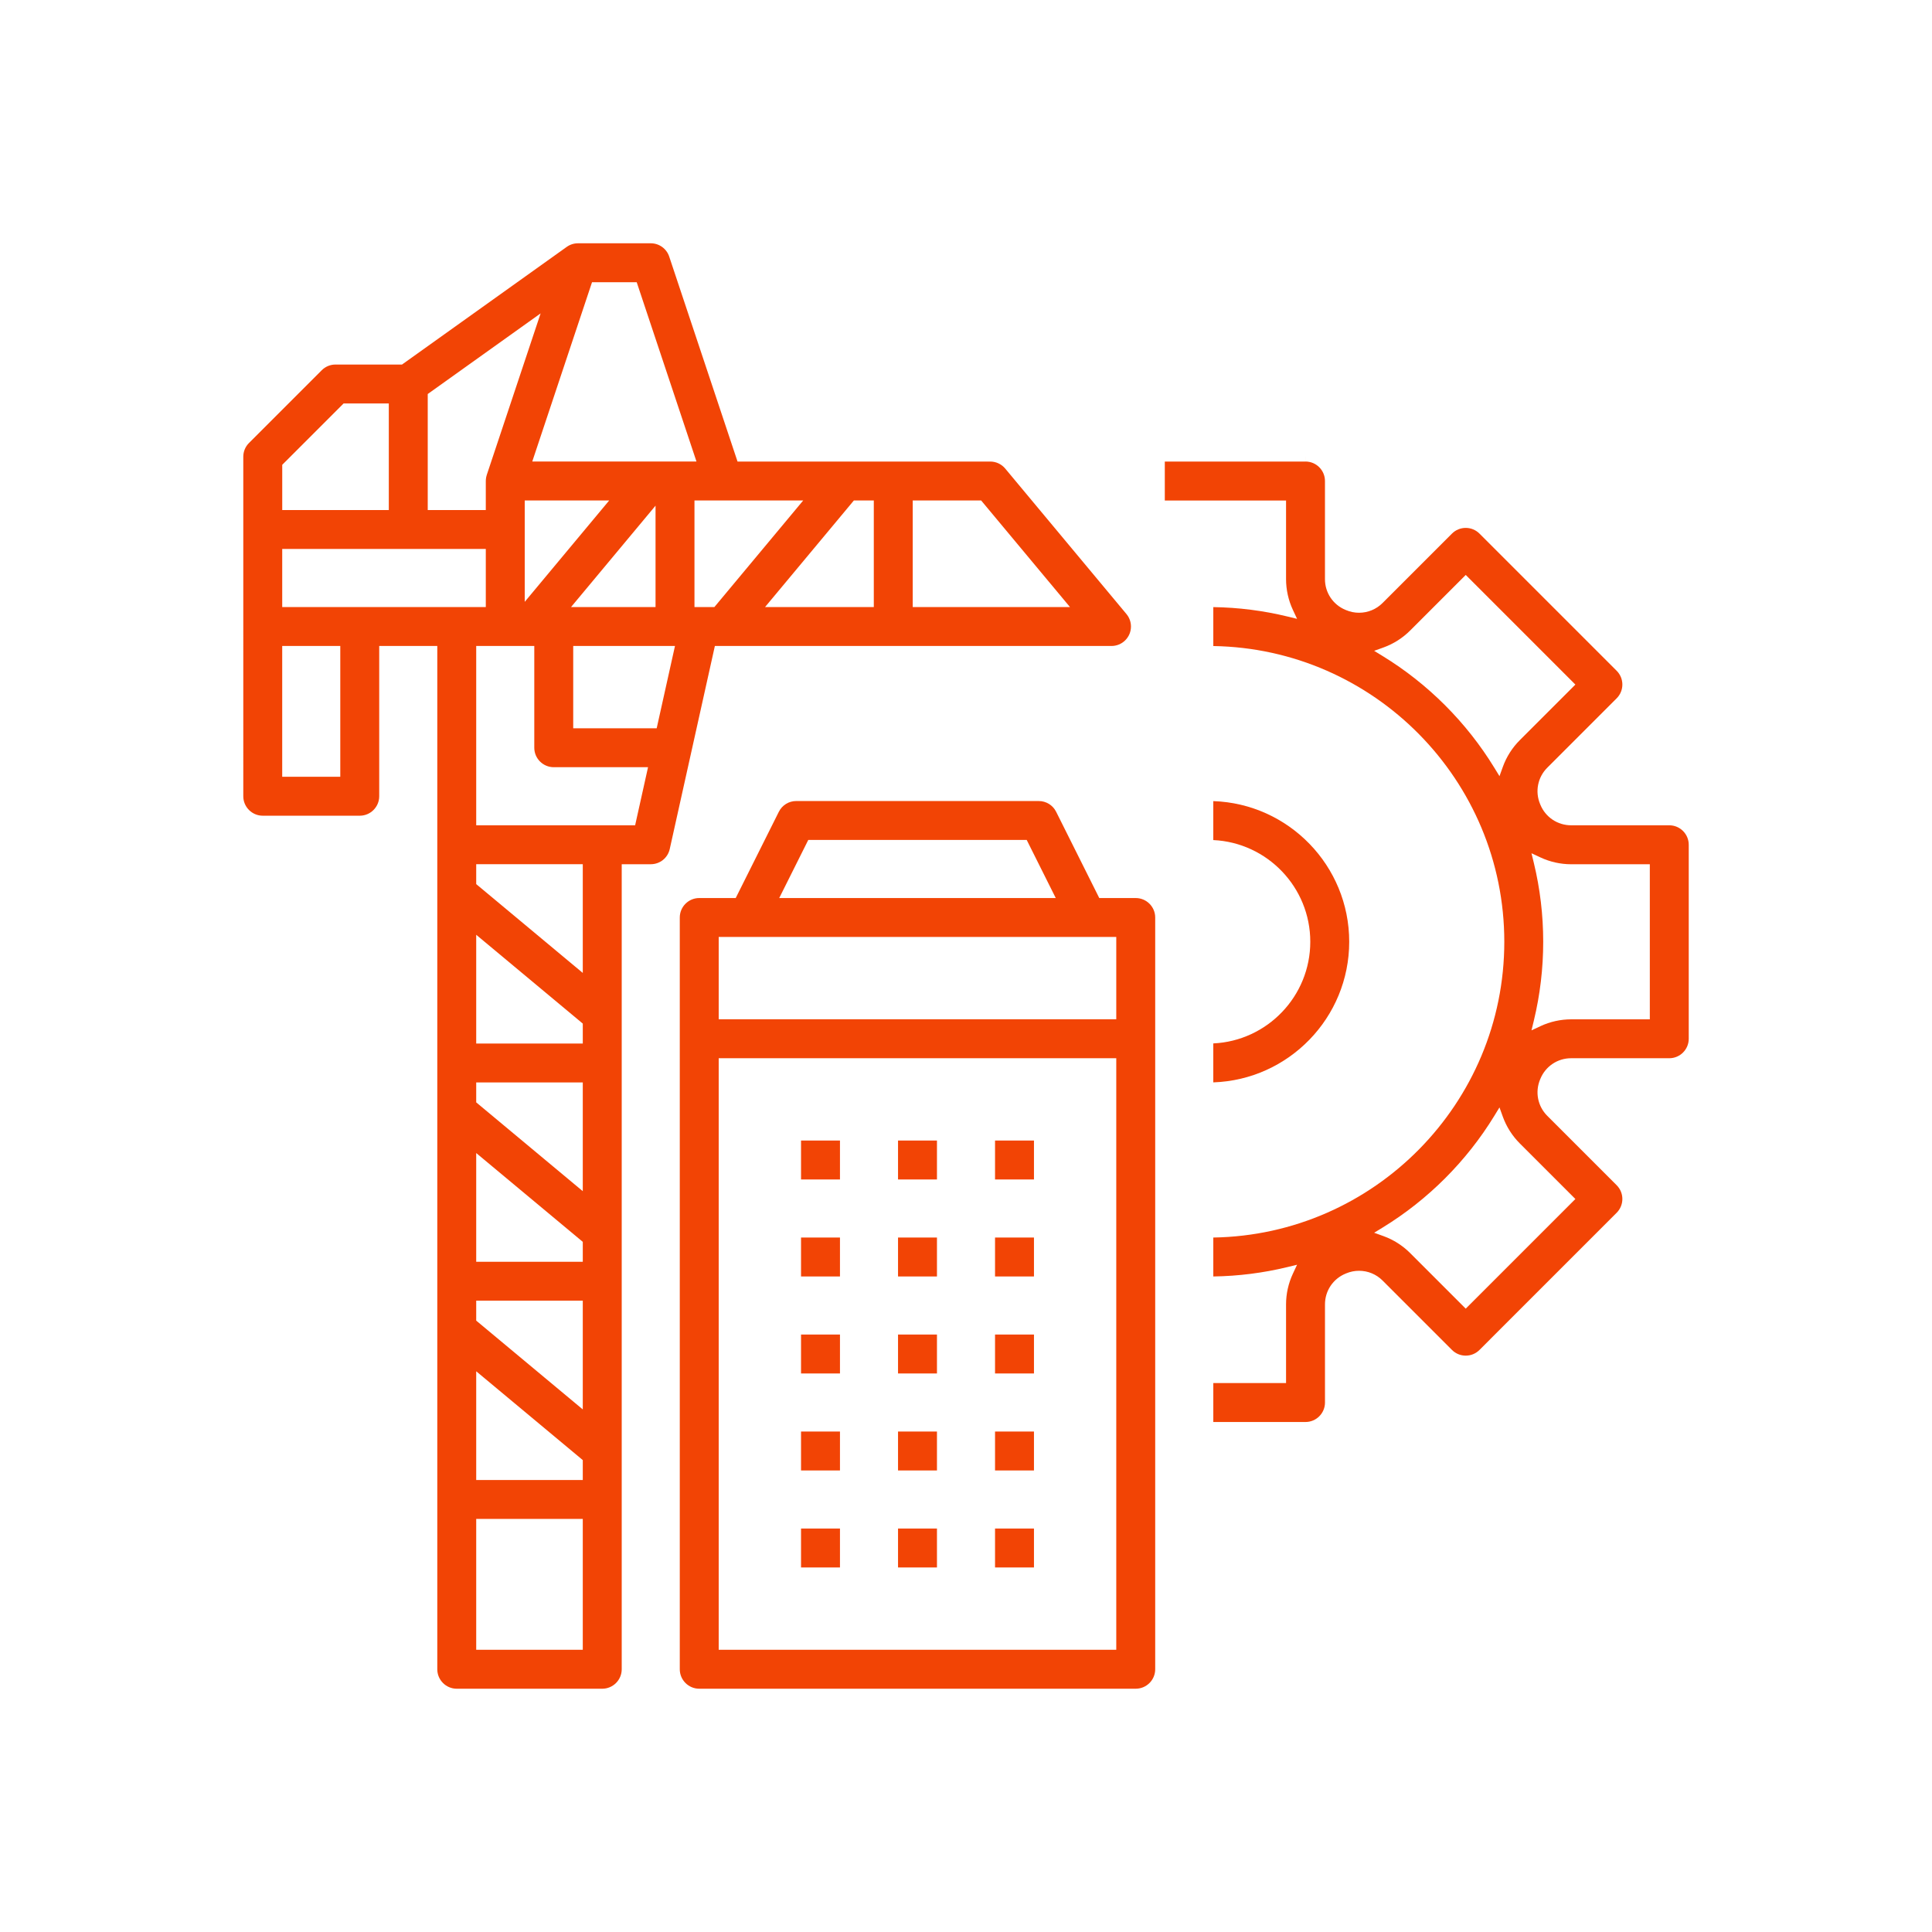
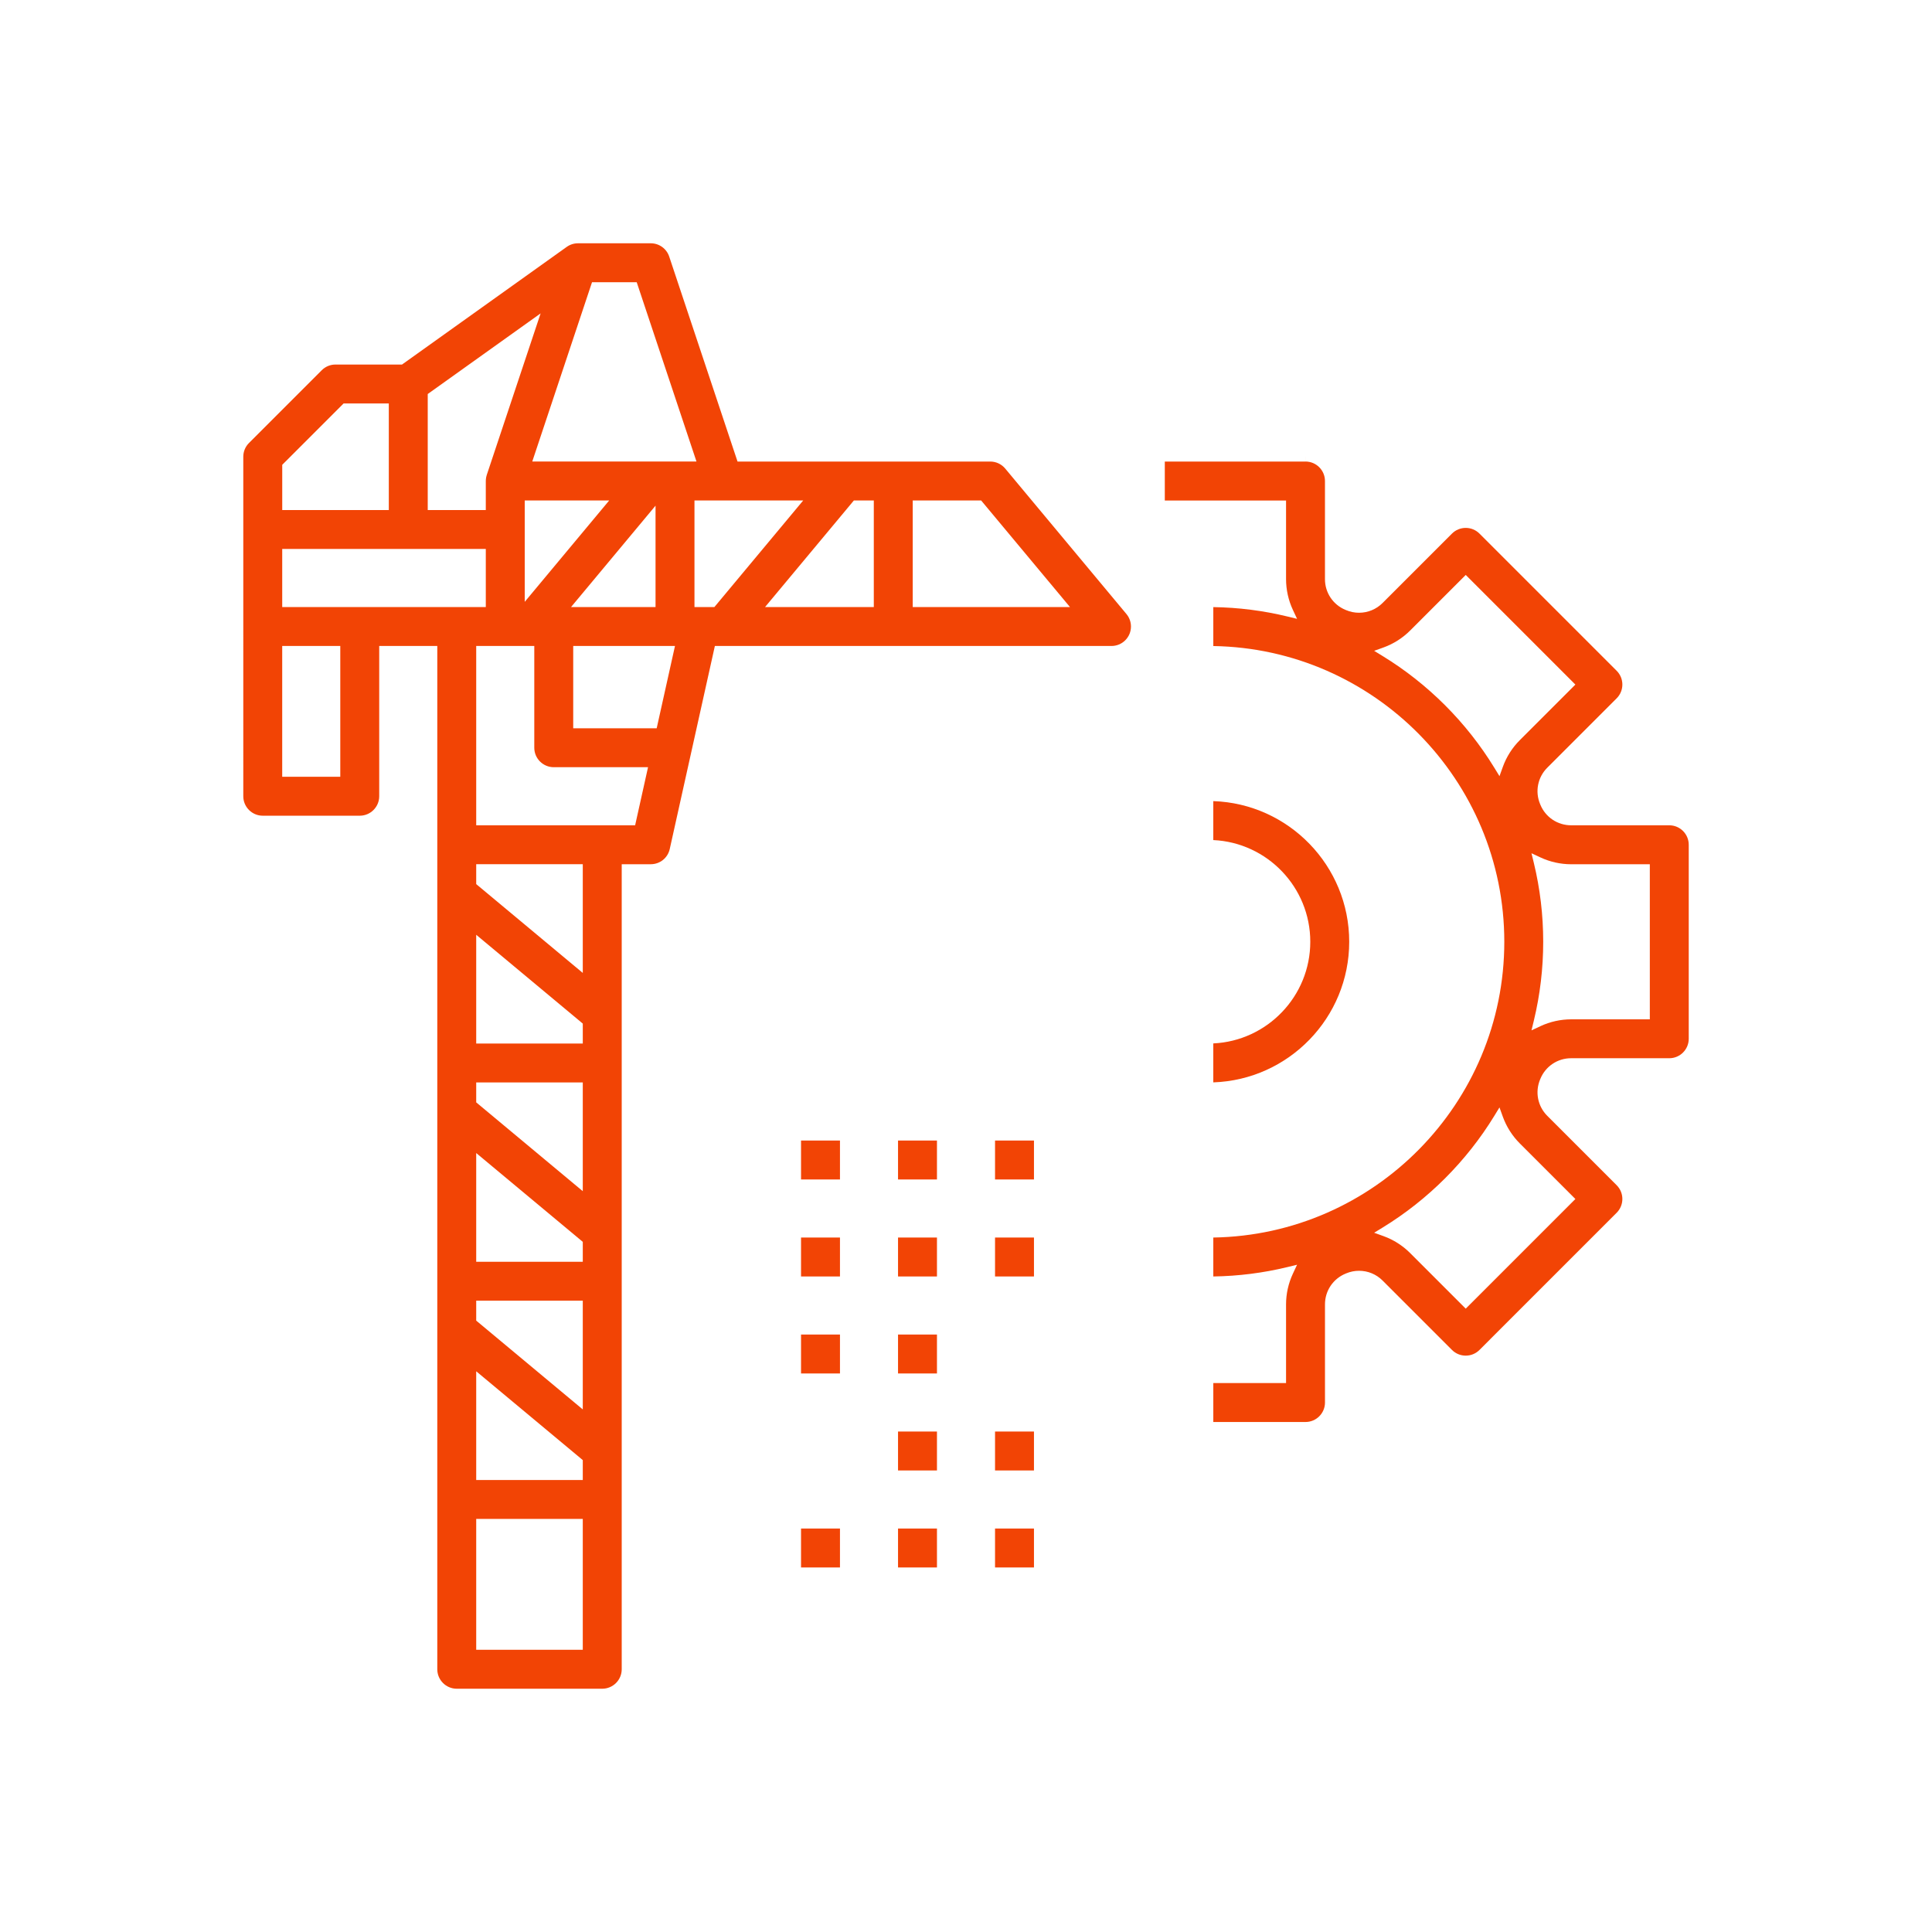
<svg xmlns="http://www.w3.org/2000/svg" id="a" viewBox="0 0 200 200">
  <defs>
    <style>.b{fill:#f24405;}</style>
  </defs>
-   <path class="b" d="M107.531,82.923c.768,0,1.459,.427,1.802,1.114l4.327,8.654,.137,.274h3.775c1.111,0,2.015,.904,2.015,2.015v77.82c0,1.111-.904,2.015-2.015,2.015h-45.186c-1.111,0-2.015-.904-2.015-2.015V94.979c0-1.111,.904-2.015,2.015-2.015h3.775l.137-.274,4.327-8.654c.344-.687,1.034-1.114,1.802-1.114h25.104m-26.864,10.041h28.624l-.359-.717-2.51-5.021-.137-.274h-22.613l-.137,.274-2.51,5.021-.359,.717m-6.266,12.552h41.156v-8.522h-41.156v8.522m0,65.269h41.156v-61.239h-41.156v61.239" />
  <path class="b" d="M86.953,118.068v4.03h-4.03v-4.03h4.03" />
  <path class="b" d="M96.994,118.068v4.03h-4.03v-4.03h4.03" />
  <path class="b" d="M86.953,128.109v4.03h-4.03v-4.03h4.03" />
  <path class="b" d="M96.994,128.109v4.03h-4.03v-4.03h4.03" />
  <path class="b" d="M86.953,138.151v4.03h-4.03v-4.03h4.03" />
  <path class="b" d="M96.994,138.151v4.03h-4.03v-4.03h4.03" />
-   <path class="b" d="M86.953,148.192v4.03h-4.03v-4.03h4.03" />
  <path class="b" d="M96.994,148.192v4.03h-4.03v-4.03h4.03" />
  <path class="b" d="M86.953,158.233v4.03h-4.03v-4.03h4.03" />
  <path class="b" d="M96.994,158.233v4.03h-4.03v-4.03h4.03" />
  <path class="b" d="M107.036,118.068v4.03h-4.03v-4.03h4.03" />
  <path class="b" d="M107.036,128.109v4.03h-4.03v-4.03h4.03" />
-   <path class="b" d="M107.036,138.151v4.03h-4.03v-4.03h4.03" />
  <path class="b" d="M107.036,148.192v4.03h-4.03v-4.03h4.03" />
  <path class="b" d="M107.036,158.233v4.03h-4.03v-4.03h4.03" />
  <path class="b" d="M67.366,25.185c.869,0,1.637,.554,1.911,1.378l6.959,20.877,.113,.339h26.161c.6,0,1.164,.264,1.548,.725l12.552,15.062c.301,.361,.467,.819,.467,1.29,0,.538-.21,1.044-.59,1.425-.381,.381-.887,.59-1.425,.59h-41.059l-.086,.388-4.584,20.627c-.206,.929-1.015,1.578-1.967,1.578h-3.006v83.337c-0,1.111-.904,2.015-2.015,2.015h-15.062c-1.111,0-2.015-.904-2.015-2.015V66.87h-6.012v15.557c0,1.111-.904,2.015-2.015,2.015h-10.041c-1.111-0-2.015-.904-2.015-2.015V47.283c0-.538,.21-1.044,.59-1.425l7.531-7.531c.381-.381,.887-.59,1.425-.59h6.885l.129-.092,16.918-12.084c.343-.246,.748-.376,1.17-.376h7.531m-12.267,22.593h17.002l-.217-.652-5.857-17.572-.113-.339h-4.626l-.113,.339-5.857,17.572-.217,.652m-10.822,5.021h6.012v-3.006l.003-.061,.003-.048,.003-.071,0-.005c.014-.15,.044-.298,.094-.453l5.09-15.269,.482-1.445-1.24,.886-10.239,7.314-.207,.148v12.01m-15.062,0h11.032v-11.032h-4.682l-.145,.145-6.06,6.06-.145,.145v4.682m65.269,10.041h16.276l-.677-.813-8.368-10.041-.149-.178h-7.083v11.032m-15.285,0h11.256v-11.032h-2.062l-.149,.178-8.368,10.041-.677,.813m-7.308,0h2.062l.149-.178,8.368-10.041,.677-.813h-11.256v11.032m-17.572-.538l.876-1.051,7.192-8.63,.677-.813h-8.745v10.494m4.797,.538h8.745v-10.494l-.876,1.051-7.192,8.63-.677,.813m-29.901,0h21.074v-6.012H29.215v6.012m30.124,12.552h8.641l.086-.388,1.674-7.531,.134-.603h-10.535v8.522m-10.041,10.041h16.451l.086-.388,1.116-5.021,.134-.603h-9.761c-1.111-0-2.015-.904-2.015-2.015v-10.537h-6.012v18.563m-20.083-5.021h6.012v-13.543h-6.012v13.543m31.115,20.306v-11.256h-11.032v2.062l.178,.149,10.041,8.368,.813,.677m-11.032,7.308h11.032v-2.062l-.178-.149-10.041-8.368-.813-.677v11.256m11.032,15.285v-11.256h-11.032v2.062l.178,.149,10.041,8.368,.813,.677m-11.032,7.308h11.032v-2.062l-.178-.149-10.041-8.368-.813-.677v11.256m11.032,15.285v-11.256h-11.032v2.062l.178,.149,10.041,8.368,.813,.677m-11.032,7.308h11.032v-2.062l-.178-.149-10.041-8.368-.813-.677v11.256m0,17.572h11.032v-13.543h-11.032v13.543" />
  <path class="b" d="M135.145,47.283v.495c1.111,0,2.015,.904,2.015,2.015v10.153c-.004,1.404,.832,2.656,2.131,3.19l.065,.027c.424,.178,.871,.268,1.33,.268,.922,0,1.789-.36,2.439-1.012l7.181-7.181c.381-.38,.887-.59,1.425-.59s1.044,.209,1.425,.59l14.201,14.201c.786,.786,.786,2.064-0,2.85l-7.18,7.18c-.995,.991-1.288,2.47-.747,3.765l.031,.074c.533,1.292,1.78,2.126,3.187,2.126h10.155c1.111,0,2.015,.904,2.015,2.015v20.083c-0,1.111-.904,2.015-2.015,2.015l-10.163-0c-1.399,0-2.647,.836-3.18,2.13l-.026,.063c-.545,1.298-.253,2.779,.743,3.773l7.18,7.18c.786,.786,.786,2.064-0,2.85l-14.2,14.201c-.381,.38-.887,.59-1.425,.59s-1.044-.21-1.425-.59l-7.18-7.18c-.651-.653-1.517-1.013-2.44-1.013-.457,0-.904,.09-1.324,.265l-.069,.029c-1.299,.534-2.136,1.786-2.132,3.189v10.155c0,1.111-.904,2.015-2.015,2.015h-9.546v-4.03h7.531v-8.14c-.001-1.09,.242-2.188,.704-3.175l.436-.934-1.002,.243c-2.507,.608-5.081,.934-7.669,.971v-4.03c16.655-.266,30.124-13.898,30.124-30.616s-13.469-30.349-30.124-30.616v-4.03c2.582,.036,5.16,.362,7.669,.971l1.002,.243-.436-.934c-.461-.987-.704-2.085-.704-3.175v-8.14h-12.552v-4.03h14.567v-.495m20.079,33.062l.35-.971c.371-1.029,.977-1.982,1.751-2.755l5.406-5.406,.35-.35-.35-.35-10.65-10.651-.35-.35-.35,.35-5.406,5.406c-.773,.774-1.726,1.38-2.755,1.752l-.97,.35,.88,.538c4.69,2.87,8.686,6.867,11.556,11.557l.539,.88m3.313,26.311l.934-.436c.986-.46,2.081-.704,3.175-.704h8.14v-16.053h-8.146c-1.088,0-2.184-.243-3.17-.704l-.934-.436,.243,1.002c1.294,5.336,1.294,10.983-0,16.329l-.243,1.002m-6.806,28.811l.35-.35,10.65-10.651,.35-.35-.35-.35-5.406-5.406c-.774-.773-1.38-1.726-1.752-2.755l-.35-.97-.538,.88c-2.87,4.69-6.866,8.686-11.556,11.556l-.88,.538,.97,.35c1.029,.372,1.982,.977,2.755,1.752l5.405,5.405,.35,.35" />
  <path class="b" d="M125.599,82.931c7.804,.262,14.071,6.692,14.071,14.558s-6.267,14.296-14.071,14.558v-4.033c5.581-.259,10.041-4.881,10.041-10.525s-4.46-10.266-10.041-10.525v-4.033" />
</svg>